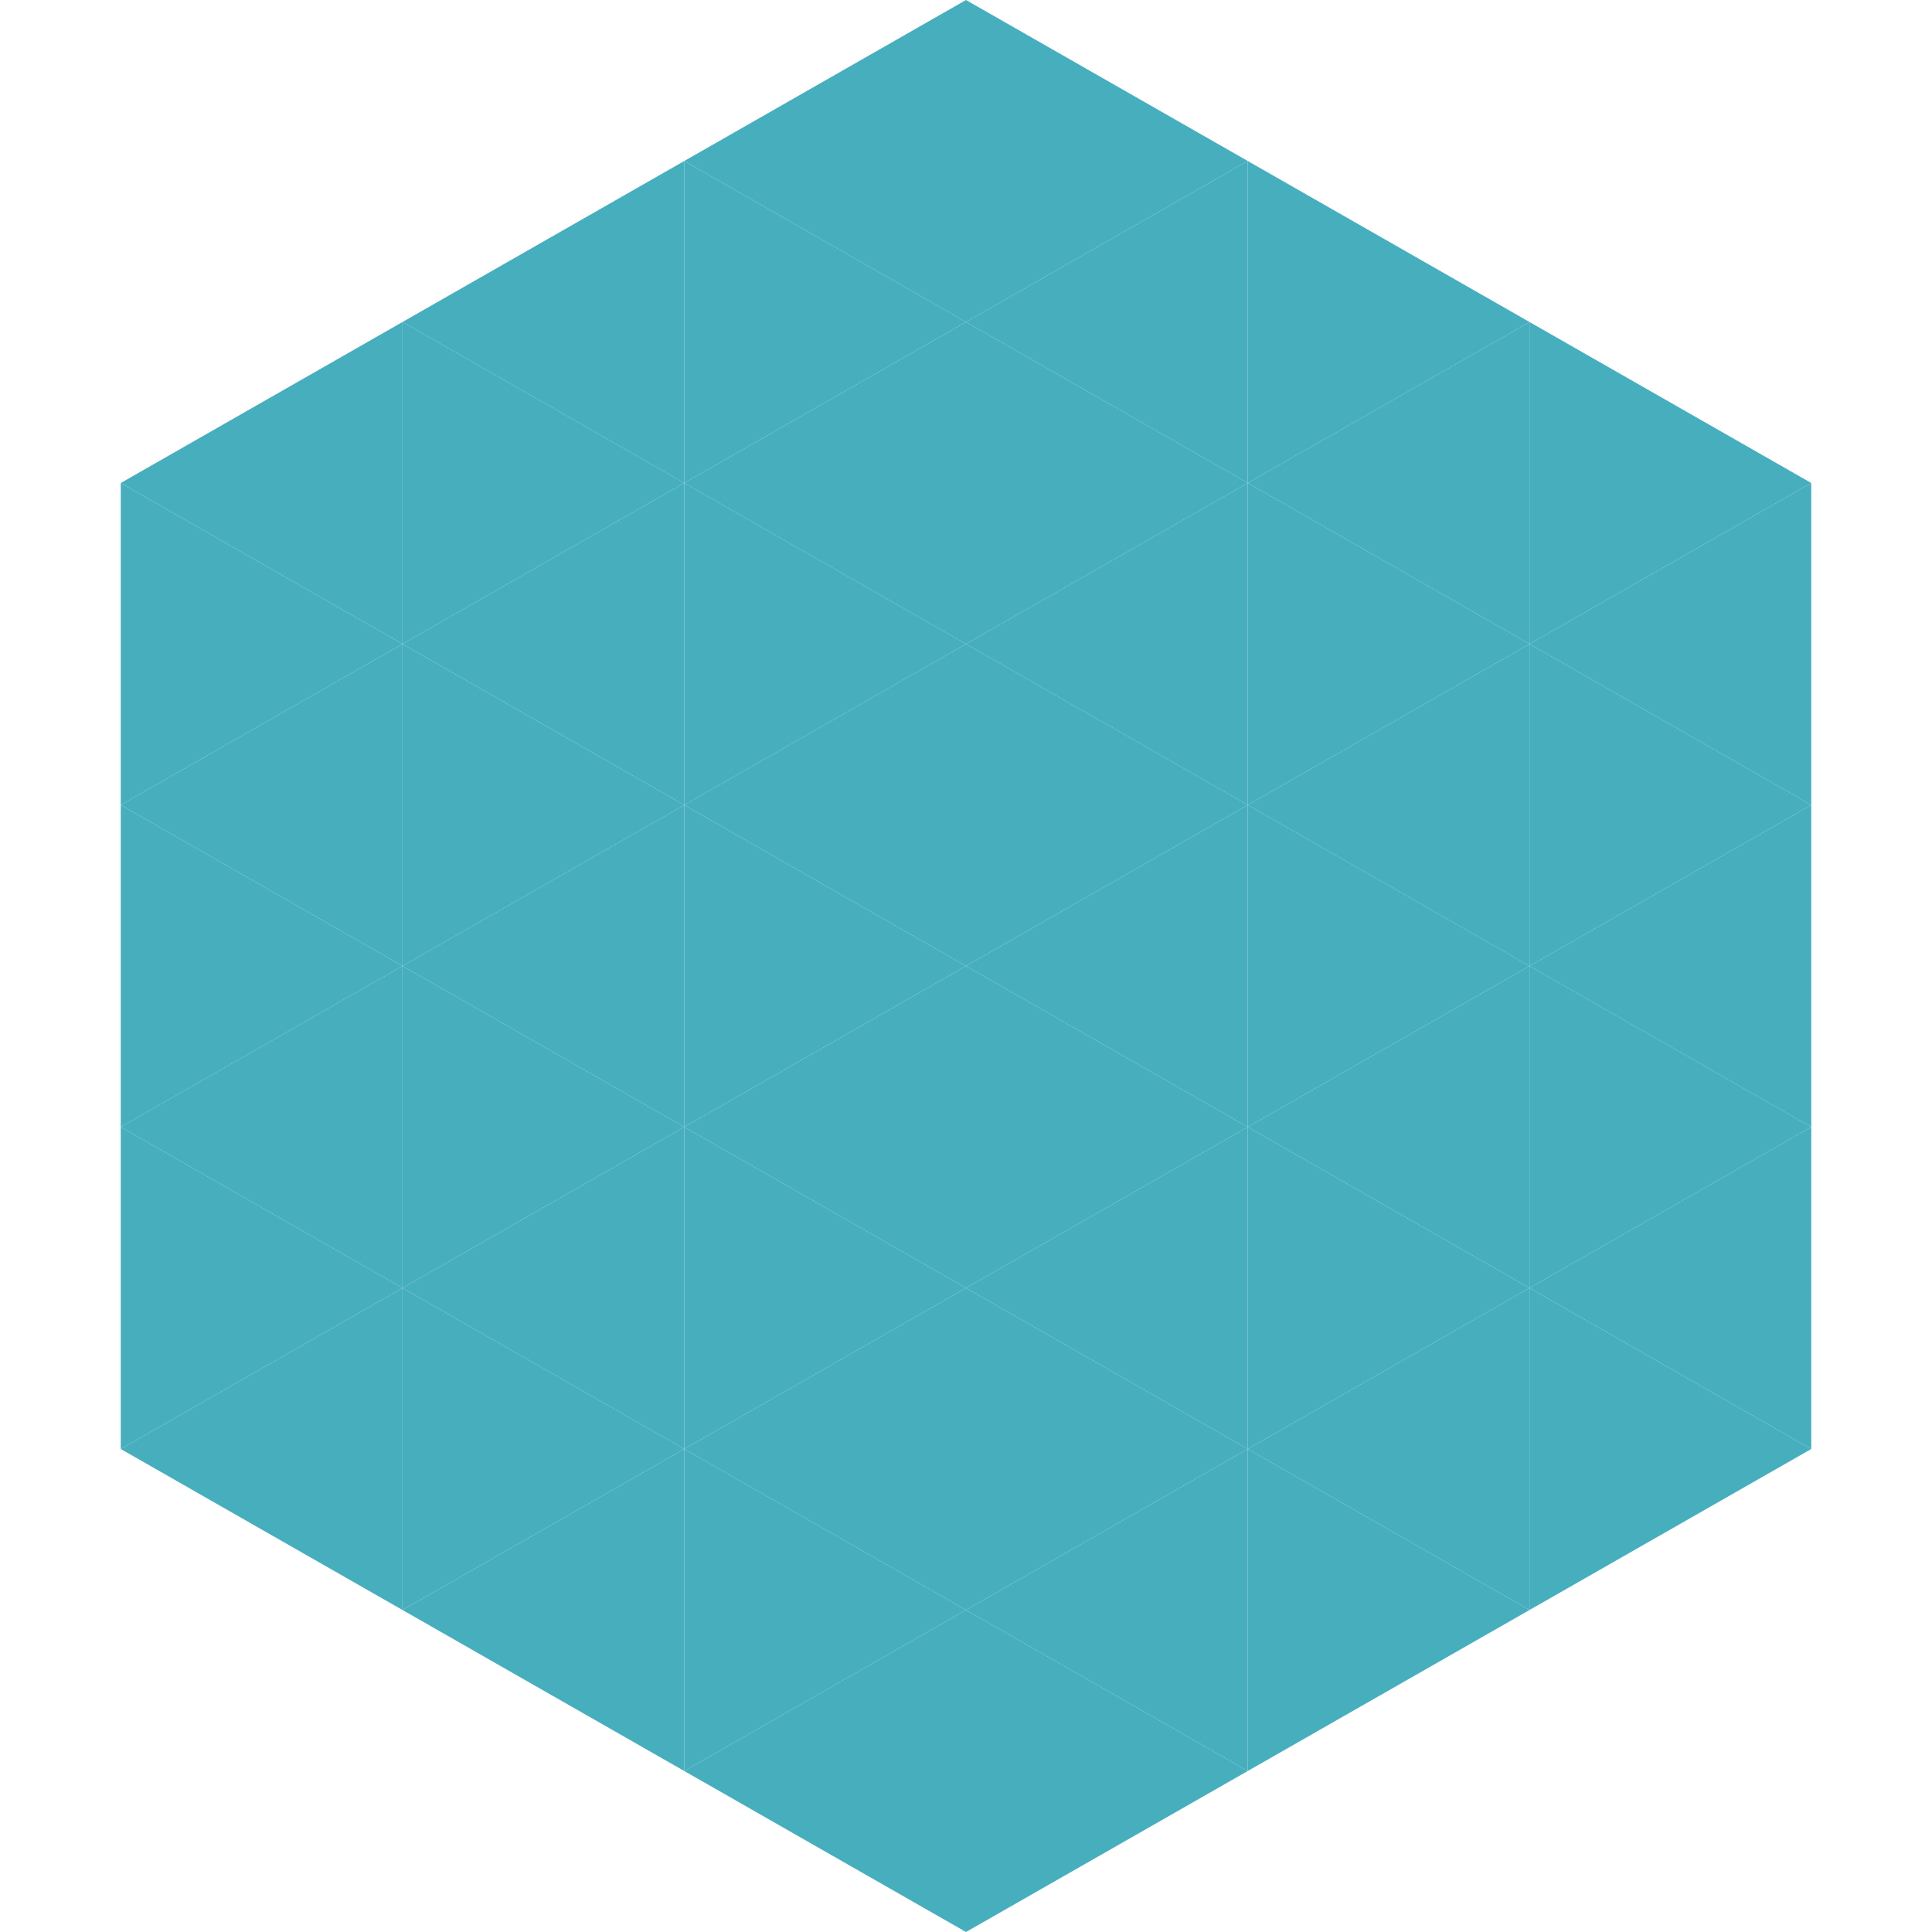
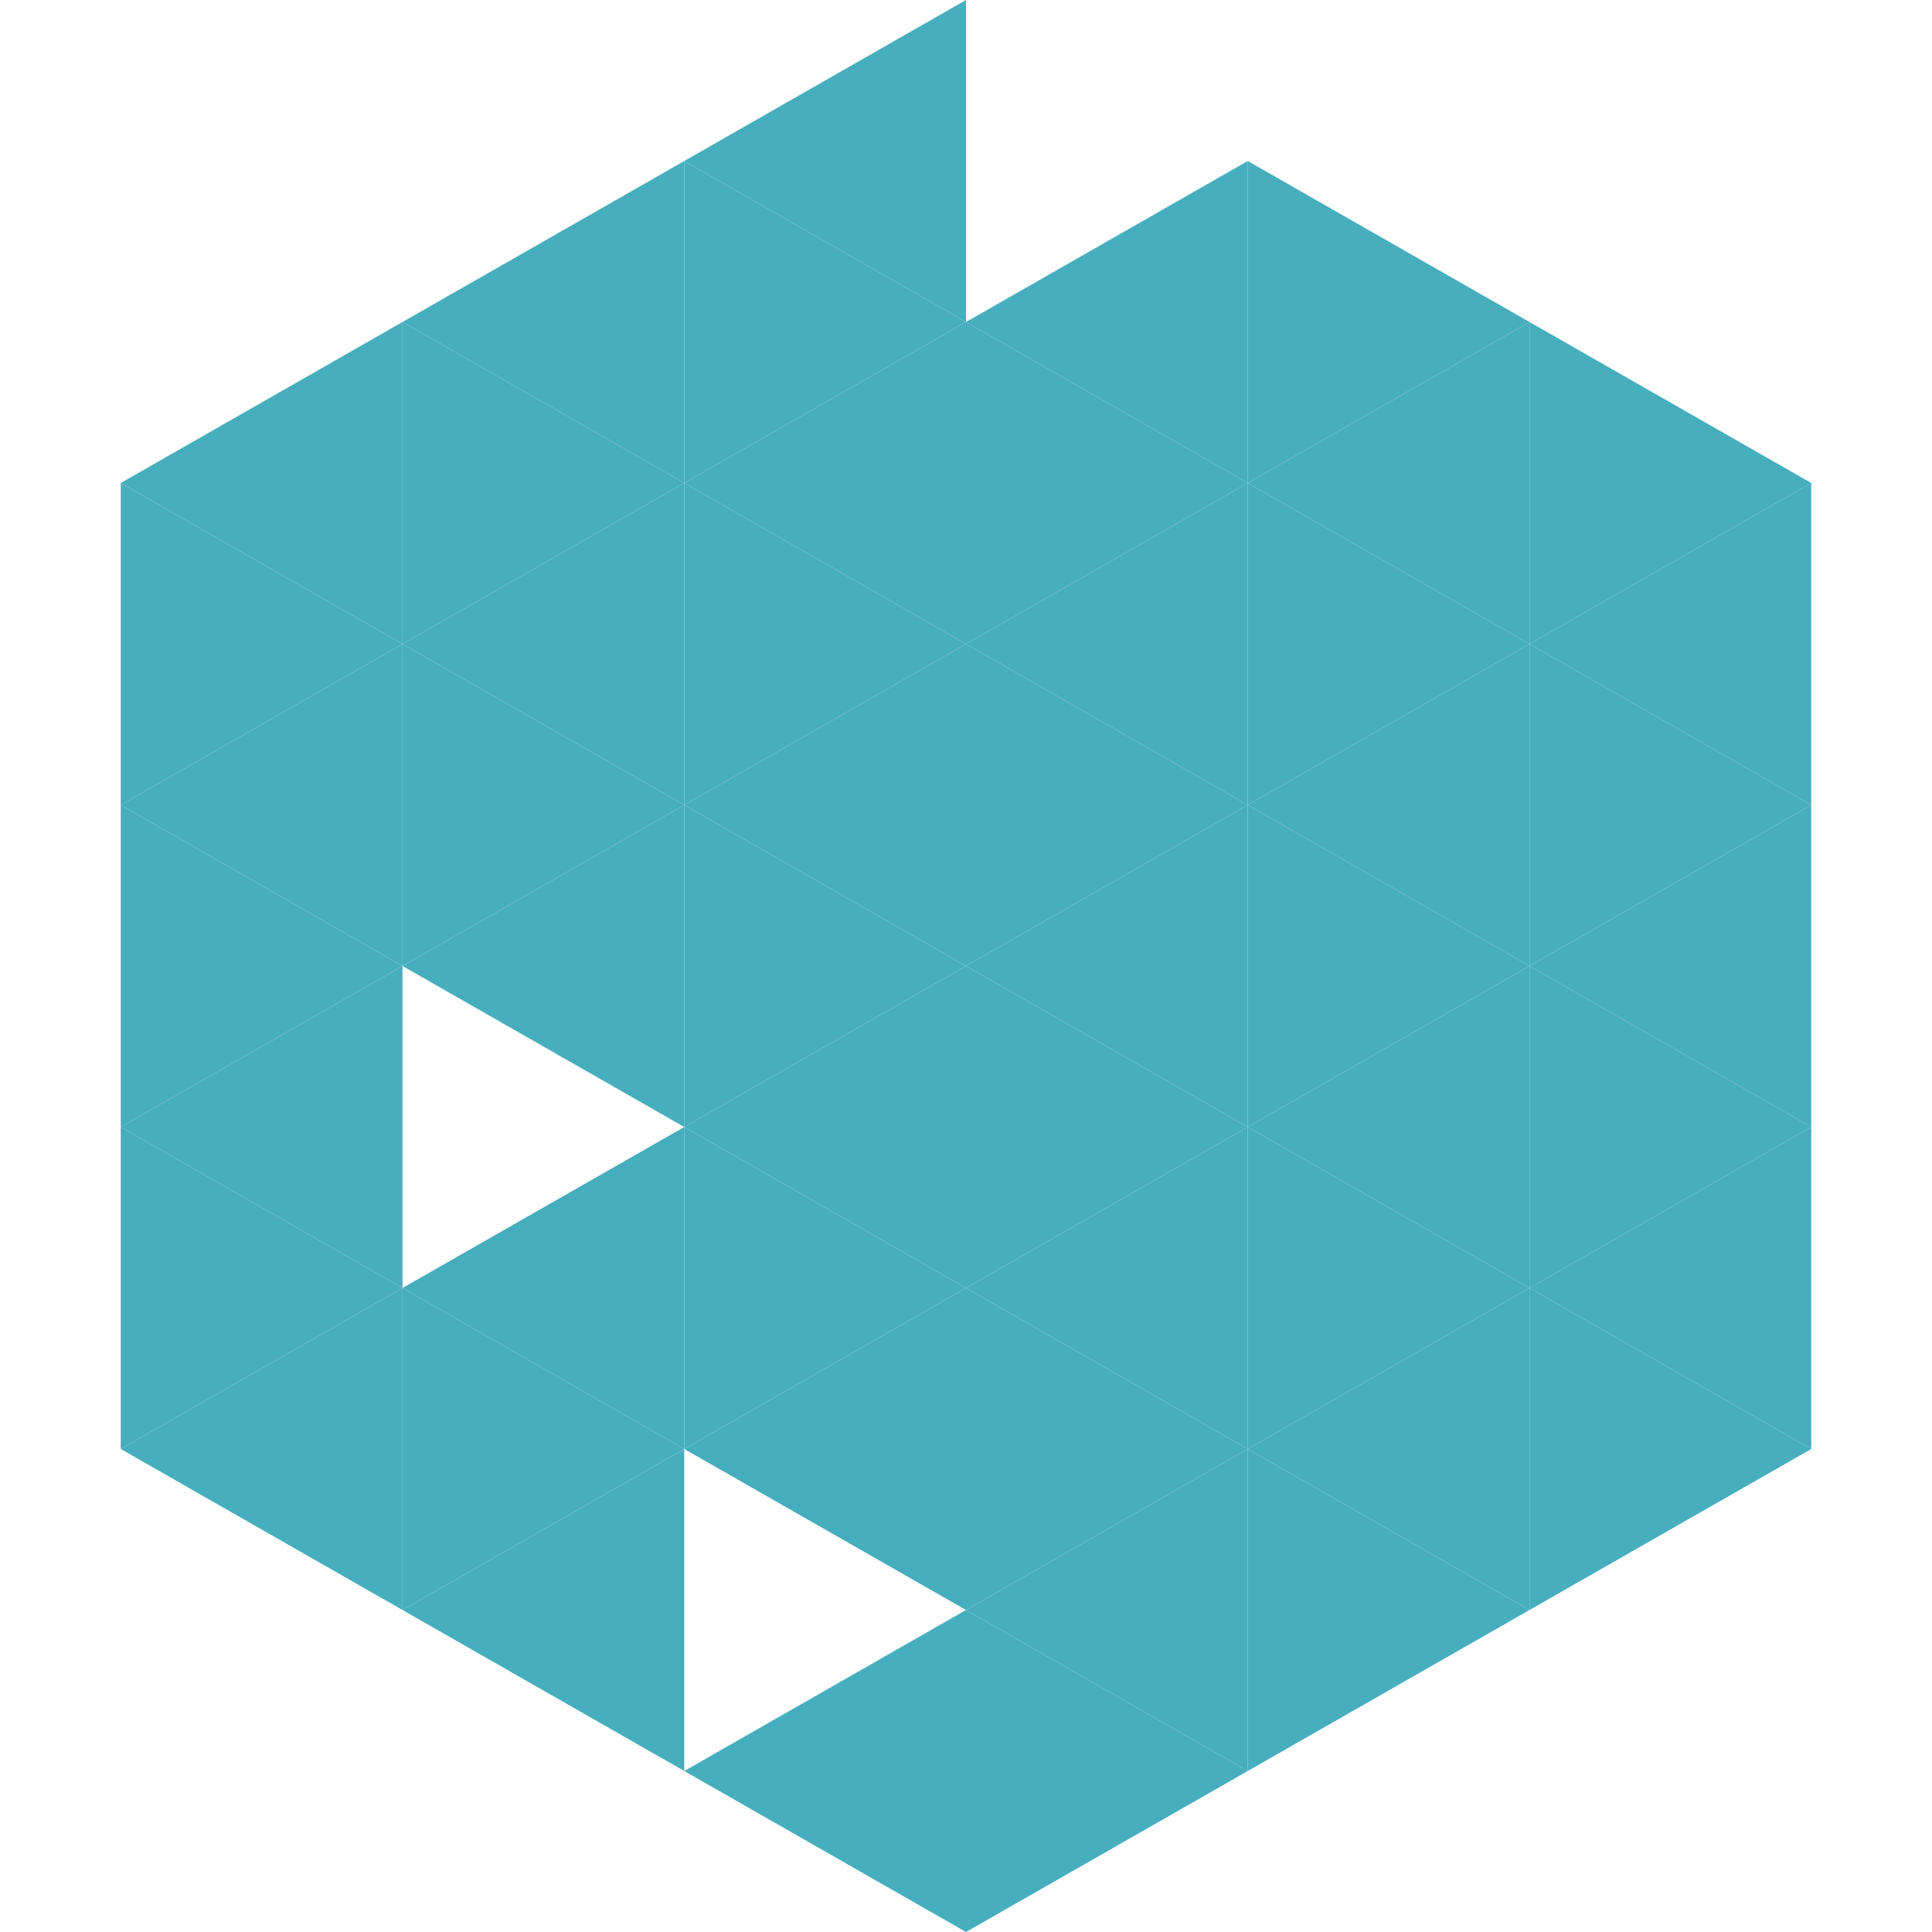
<svg xmlns="http://www.w3.org/2000/svg" width="240" height="240">
  <polygon points="50,40 15,60 50,80" style="fill:rgb(71,174,190)" />
  <polygon points="190,40 225,60 190,80" style="fill:rgb(71,174,190)" />
  <polygon points="15,60 50,80 15,100" style="fill:rgb(71,174,190)" />
  <polygon points="225,60 190,80 225,100" style="fill:rgb(71,174,190)" />
  <polygon points="50,80 15,100 50,120" style="fill:rgb(71,174,190)" />
  <polygon points="190,80 225,100 190,120" style="fill:rgb(71,174,190)" />
  <polygon points="15,100 50,120 15,140" style="fill:rgb(71,174,190)" />
  <polygon points="225,100 190,120 225,140" style="fill:rgb(71,174,190)" />
  <polygon points="50,120 15,140 50,160" style="fill:rgb(71,174,190)" />
  <polygon points="190,120 225,140 190,160" style="fill:rgb(71,174,190)" />
  <polygon points="15,140 50,160 15,180" style="fill:rgb(71,174,190)" />
  <polygon points="225,140 190,160 225,180" style="fill:rgb(71,174,190)" />
  <polygon points="50,160 15,180 50,200" style="fill:rgb(71,174,190)" />
  <polygon points="190,160 225,180 190,200" style="fill:rgb(71,174,190)" />
  <polygon points="15,180 50,200 15,220" style="fill:rgb(255,255,255); fill-opacity:0" />
  <polygon points="225,180 190,200 225,220" style="fill:rgb(255,255,255); fill-opacity:0" />
  <polygon points="50,0 85,20 50,40" style="fill:rgb(255,255,255); fill-opacity:0" />
-   <polygon points="190,0 155,20 190,40" style="fill:rgb(255,255,255); fill-opacity:0" />
  <polygon points="85,20 50,40 85,60" style="fill:rgb(71,174,190)" />
  <polygon points="155,20 190,40 155,60" style="fill:rgb(71,174,190)" />
  <polygon points="50,40 85,60 50,80" style="fill:rgb(71,174,190)" />
  <polygon points="190,40 155,60 190,80" style="fill:rgb(71,174,190)" />
  <polygon points="85,60 50,80 85,100" style="fill:rgb(71,174,190)" />
  <polygon points="155,60 190,80 155,100" style="fill:rgb(71,174,190)" />
  <polygon points="50,80 85,100 50,120" style="fill:rgb(71,174,190)" />
  <polygon points="190,80 155,100 190,120" style="fill:rgb(71,174,190)" />
  <polygon points="85,100 50,120 85,140" style="fill:rgb(71,174,190)" />
  <polygon points="155,100 190,120 155,140" style="fill:rgb(71,174,190)" />
-   <polygon points="50,120 85,140 50,160" style="fill:rgb(71,174,190)" />
  <polygon points="190,120 155,140 190,160" style="fill:rgb(71,174,190)" />
  <polygon points="85,140 50,160 85,180" style="fill:rgb(71,174,190)" />
  <polygon points="155,140 190,160 155,180" style="fill:rgb(71,174,190)" />
  <polygon points="50,160 85,180 50,200" style="fill:rgb(71,174,190)" />
  <polygon points="190,160 155,180 190,200" style="fill:rgb(71,174,190)" />
  <polygon points="85,180 50,200 85,220" style="fill:rgb(71,174,190)" />
  <polygon points="155,180 190,200 155,220" style="fill:rgb(71,174,190)" />
  <polygon points="120,0 85,20 120,40" style="fill:rgb(71,174,190)" />
-   <polygon points="120,0 155,20 120,40" style="fill:rgb(71,174,190)" />
  <polygon points="85,20 120,40 85,60" style="fill:rgb(71,174,190)" />
  <polygon points="155,20 120,40 155,60" style="fill:rgb(71,174,190)" />
  <polygon points="120,40 85,60 120,80" style="fill:rgb(71,174,190)" />
  <polygon points="120,40 155,60 120,80" style="fill:rgb(71,174,190)" />
  <polygon points="85,60 120,80 85,100" style="fill:rgb(71,174,190)" />
  <polygon points="155,60 120,80 155,100" style="fill:rgb(71,174,190)" />
  <polygon points="120,80 85,100 120,120" style="fill:rgb(71,174,190)" />
  <polygon points="120,80 155,100 120,120" style="fill:rgb(71,174,190)" />
  <polygon points="85,100 120,120 85,140" style="fill:rgb(71,174,190)" />
  <polygon points="155,100 120,120 155,140" style="fill:rgb(71,174,190)" />
  <polygon points="120,120 85,140 120,160" style="fill:rgb(71,174,190)" />
  <polygon points="120,120 155,140 120,160" style="fill:rgb(71,174,190)" />
  <polygon points="85,140 120,160 85,180" style="fill:rgb(71,174,190)" />
  <polygon points="155,140 120,160 155,180" style="fill:rgb(71,174,190)" />
  <polygon points="120,160 85,180 120,200" style="fill:rgb(71,174,190)" />
  <polygon points="120,160 155,180 120,200" style="fill:rgb(71,174,190)" />
-   <polygon points="85,180 120,200 85,220" style="fill:rgb(71,174,190)" />
  <polygon points="155,180 120,200 155,220" style="fill:rgb(71,174,190)" />
  <polygon points="120,200 85,220 120,240" style="fill:rgb(71,174,190)" />
  <polygon points="120,200 155,220 120,240" style="fill:rgb(71,174,190)" />
  <polygon points="85,220 120,240 85,260" style="fill:rgb(255,255,255); fill-opacity:0" />
  <polygon points="155,220 120,240 155,260" style="fill:rgb(255,255,255); fill-opacity:0" />
</svg>